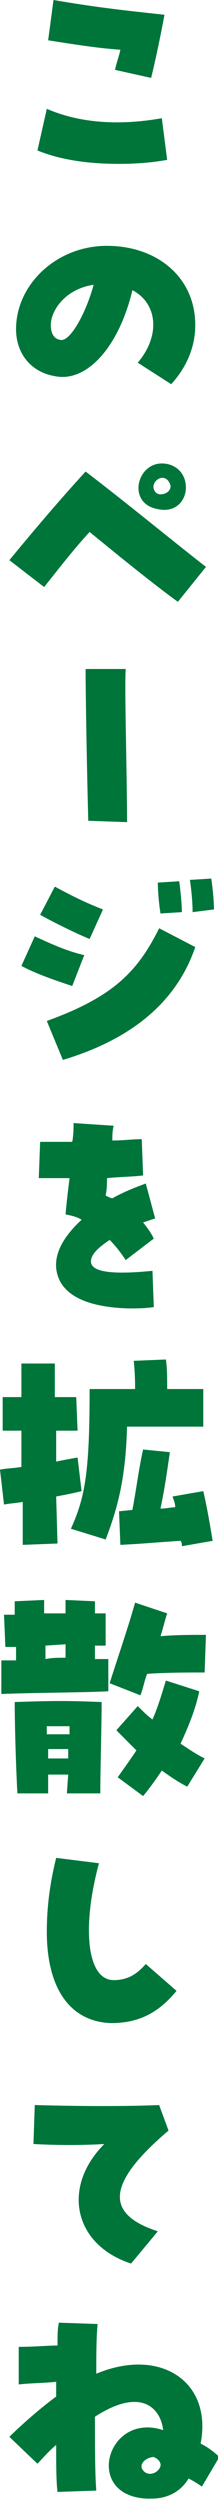
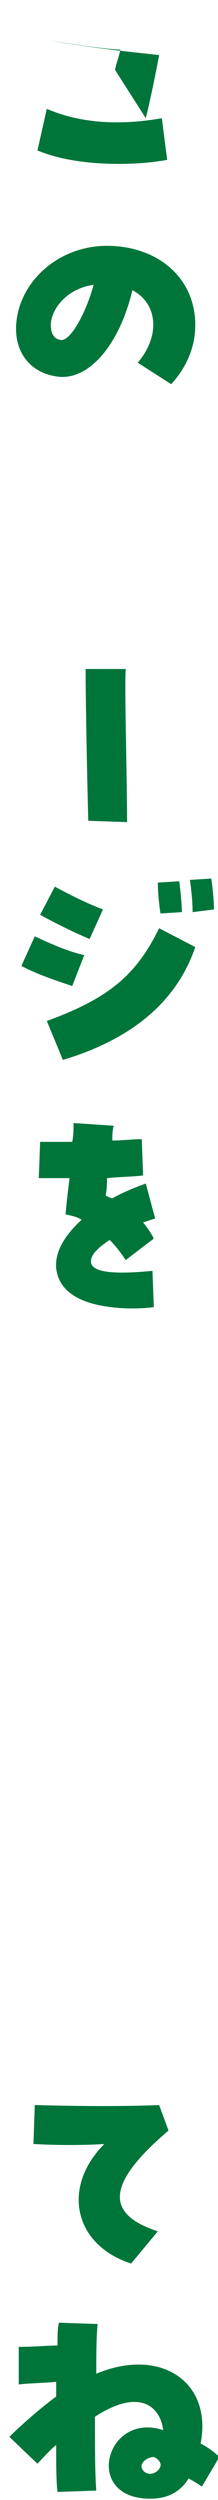
<svg xmlns="http://www.w3.org/2000/svg" version="1.0" id="レイヤー_1" x="0px" y="0px" viewBox="0 0 16.3 186.1" enable-background="new 0 0 16.3 186.1" xml:space="preserve">
  <g>
-     <path fill="#00753A" d="M2.8,11.2l0.7-3.1c2.3,1,5.2,1.3,8.6,0.7l0.4,3.1c-1.1,0.2-2.3,0.3-3.6,0.3C6.6,12.2,4.5,11.9,2.8,11.2z    M8.6,5.2c0.1-0.5,0.3-1,0.4-1.5C7.4,3.6,5.5,3.3,3.6,3L4,0c3.5,0.6,5.6,0.8,8.3,1.1c-0.3,1.6-0.7,3.5-1,4.7L8.6,5.2z" />
+     <path fill="#00753A" d="M2.8,11.2l0.7-3.1c2.3,1,5.2,1.3,8.6,0.7l0.4,3.1c-1.1,0.2-2.3,0.3-3.6,0.3C6.6,12.2,4.5,11.9,2.8,11.2z    M8.6,5.2c0.1-0.5,0.3-1,0.4-1.5C7.4,3.6,5.5,3.3,3.6,3c3.5,0.6,5.6,0.8,8.3,1.1c-0.3,1.6-0.7,3.5-1,4.7L8.6,5.2z" />
    <path fill="#00753A" d="M10.3,27c1.7-2,1.5-4.4-0.4-5.4c-1,4.2-3.4,6.9-5.8,6.4c-1.8-0.3-2.9-1.7-2.9-3.5c0-3.3,3-6.2,6.8-6.2   c3.7,0,6.6,2.3,6.6,5.9c0,1.7-0.7,3.2-1.8,4.4L10.3,27z M7,21.2c-2.1,0.3-3.2,1.9-3.2,3c0,0.4,0.1,1,0.7,1.1   C5.2,25.5,6.4,23.4,7,21.2z" />
-     <path fill="#00753A" d="M6.7,39.6c-1.2,1.3-2.2,2.6-3.4,4.1l-2.6-2c1.4-1.7,3.5-4.2,5.7-6.6c3.4,2.6,6.3,5,9,7.1l-2.1,2.6   C11.5,43.5,8.9,41.4,6.7,39.6z M11.8,37.9c-2.3-0.4-1.6-3.4,0.3-3.4c1,0,1.8,0.7,1.8,1.8C13.9,37.2,13.2,38.2,11.8,37.9z M12.7,36   c-0.4-0.9-1.4-0.2-1.2,0.4c0.1,0.3,0.3,0.4,0.5,0.4C12.5,36.8,12.9,36.4,12.7,36z" />
    <path fill="#00753A" d="M6.6,61.1c-0.1-3.6-0.2-9.4-0.2-11.3l3,0c-0.1,1.4,0.1,7.8,0.1,11.4L6.6,61.1z" />
    <path fill="#00753A" d="M1.6,71.9l1-2.2c1.3,0.6,2.4,1.1,3.7,1.4l-0.9,2.3C4.2,73,2.7,72.5,1.6,71.9z M3,68.1L4.1,66   c1.3,0.7,2.3,1.2,3.6,1.7l-1,2.2C5.5,69.4,4.1,68.7,3,68.1z M3.5,76c5-1.8,6.8-3.7,8.4-6.9l2.7,1.4c-1.5,4.4-5.2,7-9.9,8.4L3.5,76z    M11.8,65.7l1.6-0.1c0.1,0.7,0.2,1.8,0.2,2.3L12,68C11.9,67.4,11.8,66.4,11.8,65.7z M14.2,65.5l1.6-0.1c0.1,0.7,0.2,1.7,0.2,2.3   l-1.6,0.2C14.4,67.1,14.3,66.2,14.2,65.5z" />
    <path fill="#00753A" d="M4.2,94.4c-0.1-1.2,0.6-2.4,1.9-3.6c-0.3-0.2-0.7-0.3-1.2-0.4c0.1-1.1,0.2-1.9,0.3-2.7c-0.7,0-1.4,0-2.3,0   l0.1-2.7c0.8,0,1.6,0,2.4,0c0.1-0.5,0.1-1,0.1-1.4l3,0.2c-0.1,0.4-0.1,0.7-0.1,1.1c0.8,0,1.5-0.1,2.2-0.1l0.1,2.7   c-0.8,0.1-1.7,0.1-2.7,0.2C8,88.1,8,88.5,7.9,89c0.2,0.1,0.4,0.2,0.5,0.2c0.9-0.5,1.7-0.8,2.5-1.1l0.7,2.6   c-0.3,0.1-0.6,0.2-0.9,0.3c0.4,0.5,0.6,0.8,0.8,1.2l-2.1,1.6c-0.4-0.6-0.8-1.1-1.2-1.5c-0.9,0.6-1.4,1.1-1.4,1.6   c0,0.8,1.6,1,4.6,0.7l0.1,2.7c-0.7,0.1-1.3,0.1-1.9,0.1C6.3,97.3,4.4,96.3,4.2,94.4z" />
-     <path fill="#00753A" d="M1.7,111.8c-0.5,0.1-0.9,0.1-1.4,0.2L0,109.4c0.5-0.1,1-0.1,1.6-0.2c0-0.9,0-1.9,0-2.7c-0.6,0-1.1,0-1.4,0   l0-2.5c0.5,0,1,0,1.4,0c0-1.7,0-2.1,0-2.5l2.5,0c0,0.6,0,1.5,0,2.5c0.5,0,1,0,1.6,0l0.1,2.5c-0.7,0-1.2,0-1.6,0c0,0.8,0,1.6,0,2.3   c0.5-0.1,1-0.2,1.6-0.3l0.3,2.5c-0.8,0.2-1.4,0.3-1.9,0.4l0.1,3.5l-2.6,0.1C1.7,114.1,1.7,113,1.7,111.8z M5.3,113.8   c1.1-2.4,1.4-4.4,1.4-10.4h3.4c0-0.5,0-1.1-0.1-2.1l2.4-0.1c0.1,0.5,0.1,1.5,0.1,2.2h2.7v2.8H9.5c-0.1,3.6-0.6,5.8-1.6,8.4   L5.3,113.8z M13.5,114.7c-1.7,0.1-2.5,0.2-4.5,0.3l-0.1-2.5l1-0.1c0.3-1.6,0.5-3.2,0.8-4.5l2,0.2c-0.2,1.4-0.4,2.8-0.7,4.2   c0.4,0,0.8-0.1,1.1-0.1c0-0.3-0.1-0.5-0.2-0.8l2.3-0.4c0.3,1.3,0.5,2.5,0.7,3.7l-2.3,0.4C13.6,115,13.6,114.8,13.5,114.7z" />
-     <path fill="#00753A" d="M0.1,123.6c0.4,0,0.7,0,1.1,0c0-0.3,0-0.7,0-1c-0.3,0-0.5,0-0.8,0l-0.1-2.4c0.3,0,0.5,0,0.8,0   c0-0.4,0-0.8,0-1l2.2-0.1c0,0.2,0,0.6,0,1c0.5,0,1.1,0,1.6,0c0-0.4,0-0.7,0-1l2.2,0.1c0,0.2,0,0.5,0,0.9c0.3,0,0.5,0,0.8,0v2.4   c-0.3,0-0.5,0-0.8,0c0,0.3,0,0.7,0,1c0.3,0,0.7,0,1,0v2.4c-2,0.1-5.4,0.1-8,0.2V123.6z M1.1,126.7c2.8-0.1,4.1-0.1,6.5,0   c0,1.6-0.1,5.1-0.1,6.8H5l0.1-1.4H3.6c0,0.5,0,1,0,1.4H1.3C1.2,131.7,1.1,128.5,1.1,126.7z M4.9,123.4c0-0.3,0-0.7,0-1l-1.5,0.1   c0,0.3,0,0.7,0,1C3.9,123.4,4.4,123.4,4.9,123.4z M5.2,129.2c0-0.2,0-0.5,0-0.7c-0.6,0-1.1,0-1.7,0c0,0.2,0,0.4,0,0.6H5.2z    M5.1,130.9c0-0.2,0-0.5,0-0.7H3.6c0,0.2,0,0.5,0,0.7H5.1z M8.2,125.3c0.4-1.3,1.4-4.2,1.9-6l2.4,0.8c-0.2,0.6-0.3,1.1-0.5,1.7   c1.1-0.1,2.2-0.1,3.4-0.1l-0.1,2.8c-1.2,0-2.8,0-4.3,0.1c-0.2,0.5-0.3,1.1-0.5,1.6L8.2,125.3z M8.8,132.3c0.5-0.7,1-1.4,1.4-2   c-0.5-0.5-1-1-1.5-1.5l1.6-1.8c0.4,0.4,0.7,0.7,1.1,1c0.4-0.9,0.7-1.9,1-2.9l2.5,0.8c-0.3,1.4-0.8,2.6-1.4,3.9   c0.6,0.4,1.2,0.8,1.8,1.1L14,133c-0.6-0.3-1.2-0.7-1.9-1.2c-0.4,0.6-0.9,1.3-1.4,1.9L8.8,132.3z" />
-     <path fill="#00753A" d="M3.5,143.8c0-1.7,0.2-3.5,0.7-5.5l3.2,0.4c-1.3,4.8-0.9,8.7,1.1,8.7c1,0,1.7-0.4,2.4-1.2l2.3,2   c-1.4,1.7-2.9,2.4-4.9,2.4C5.3,150.5,3.5,148.1,3.5,143.8z" />
    <path fill="#00753A" d="M7.8,159.6c-1.6,0.1-3.5,0.1-5.3,0l0.1-2.9c3.6,0.1,6.9,0.1,9.3,0l0.7,1.9c-4.6,3.9-4.8,6.2-0.8,7.5l-2,2.4   C5.5,167.1,4.6,162.8,7.8,159.6z" />
    <path fill="#00753A" d="M12.2,180.9c-0.2-1.7-1.7-3.2-5.1-1c0,2.1,0,4.3,0.1,5.5l-2.9,0.1c-0.1-0.8-0.1-2-0.1-3.5   c-0.6,0.5-1.1,1.1-1.4,1.4l-2.1-2c0.9-0.9,2.4-2.2,3.5-3c0-0.2,0-0.4,0-1.1c-0.9,0.1-2,0.1-2.8,0.2v-2.8c1.2,0,2.2-0.1,2.9-0.1   c0-0.8,0-1.2,0.1-1.7l2.9,0.1c-0.1,1-0.1,2.3-0.1,3.7c4.8-2,8.7,0.6,7.8,5.2c0.6,0.3,1.1,0.7,1.4,1l-1.3,2.2   c-0.3-0.2-0.6-0.4-1-0.6c-0.6,1-1.6,1.5-2.8,1.5c-0.1,0-0.2,0-0.3,0C6.2,185.8,8,179.5,12.2,180.9z M12,183.4   c-0.1-0.3-0.3-0.4-0.5-0.5c-0.5,0-1.2,0.5-0.8,1C11.2,184.5,12.1,183.9,12,183.4z" />
  </g>
  <g>
</g>
  <g>
</g>
  <g>
</g>
  <g>
</g>
  <g>
</g>
  <g>
</g>
  <g>
</g>
  <g>
</g>
  <g>
</g>
  <g>
</g>
  <g>
</g>
  <g>
</g>
  <g>
</g>
  <g>
</g>
  <g>
</g>
</svg>